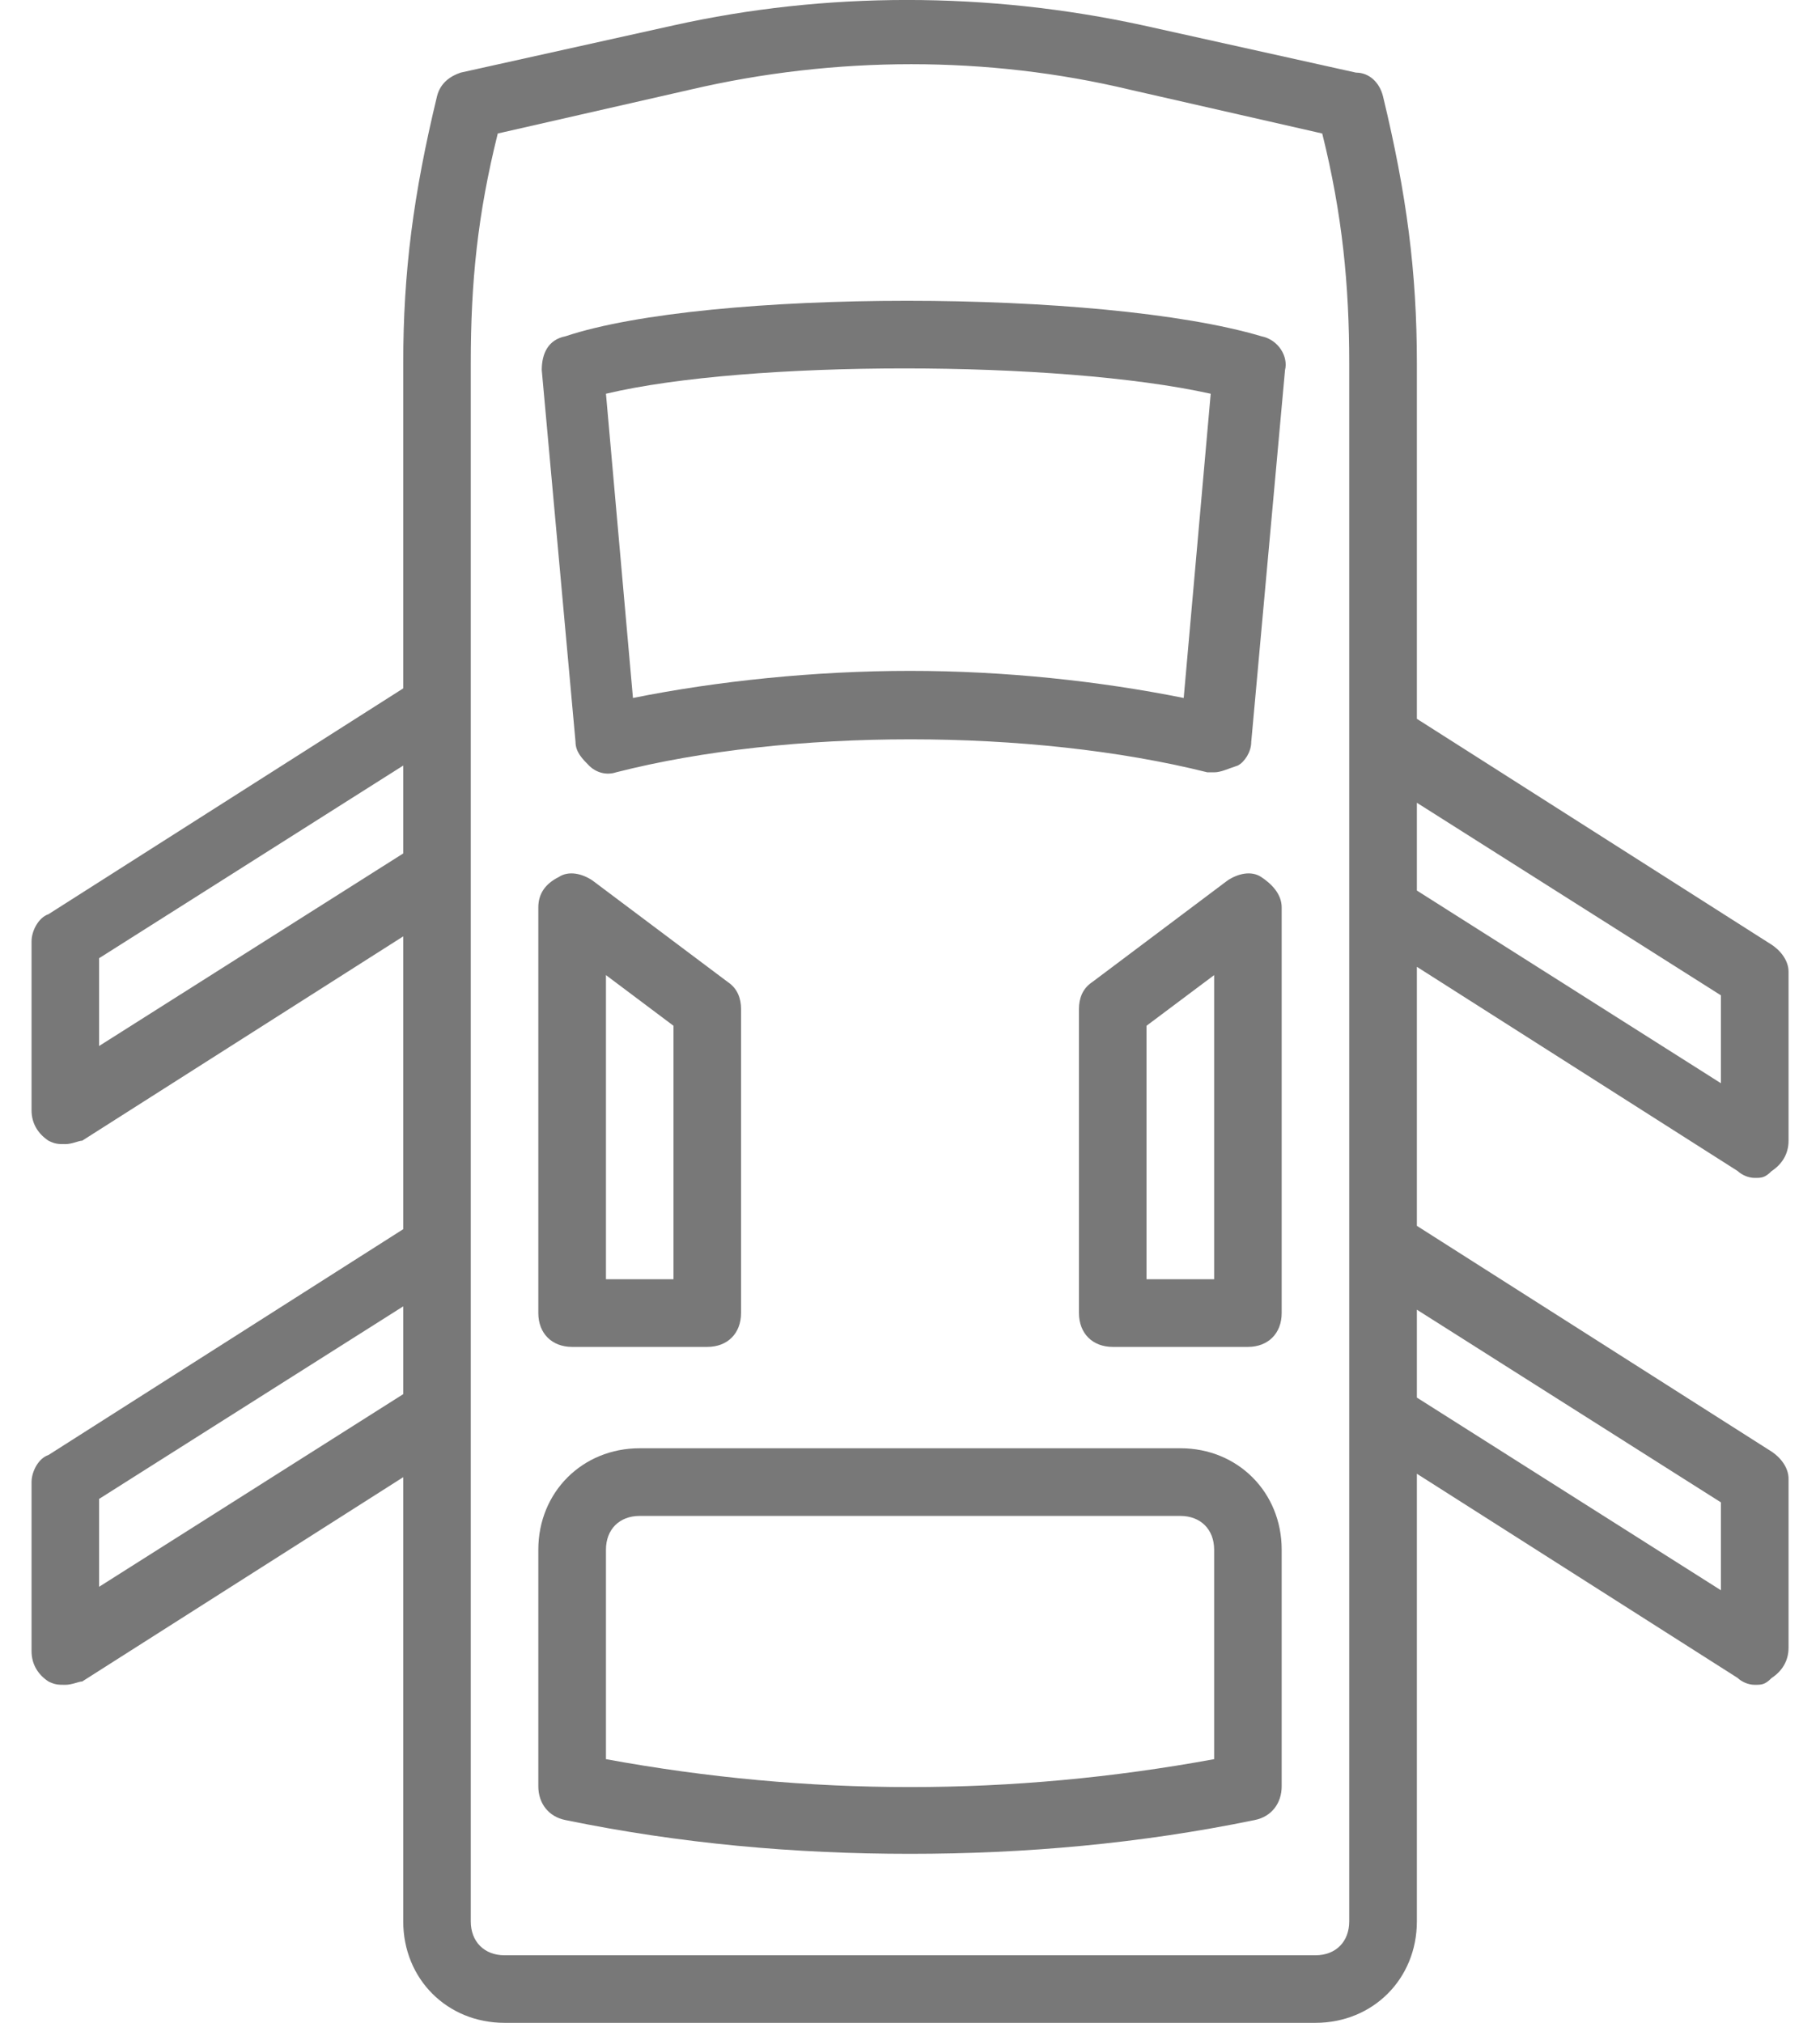
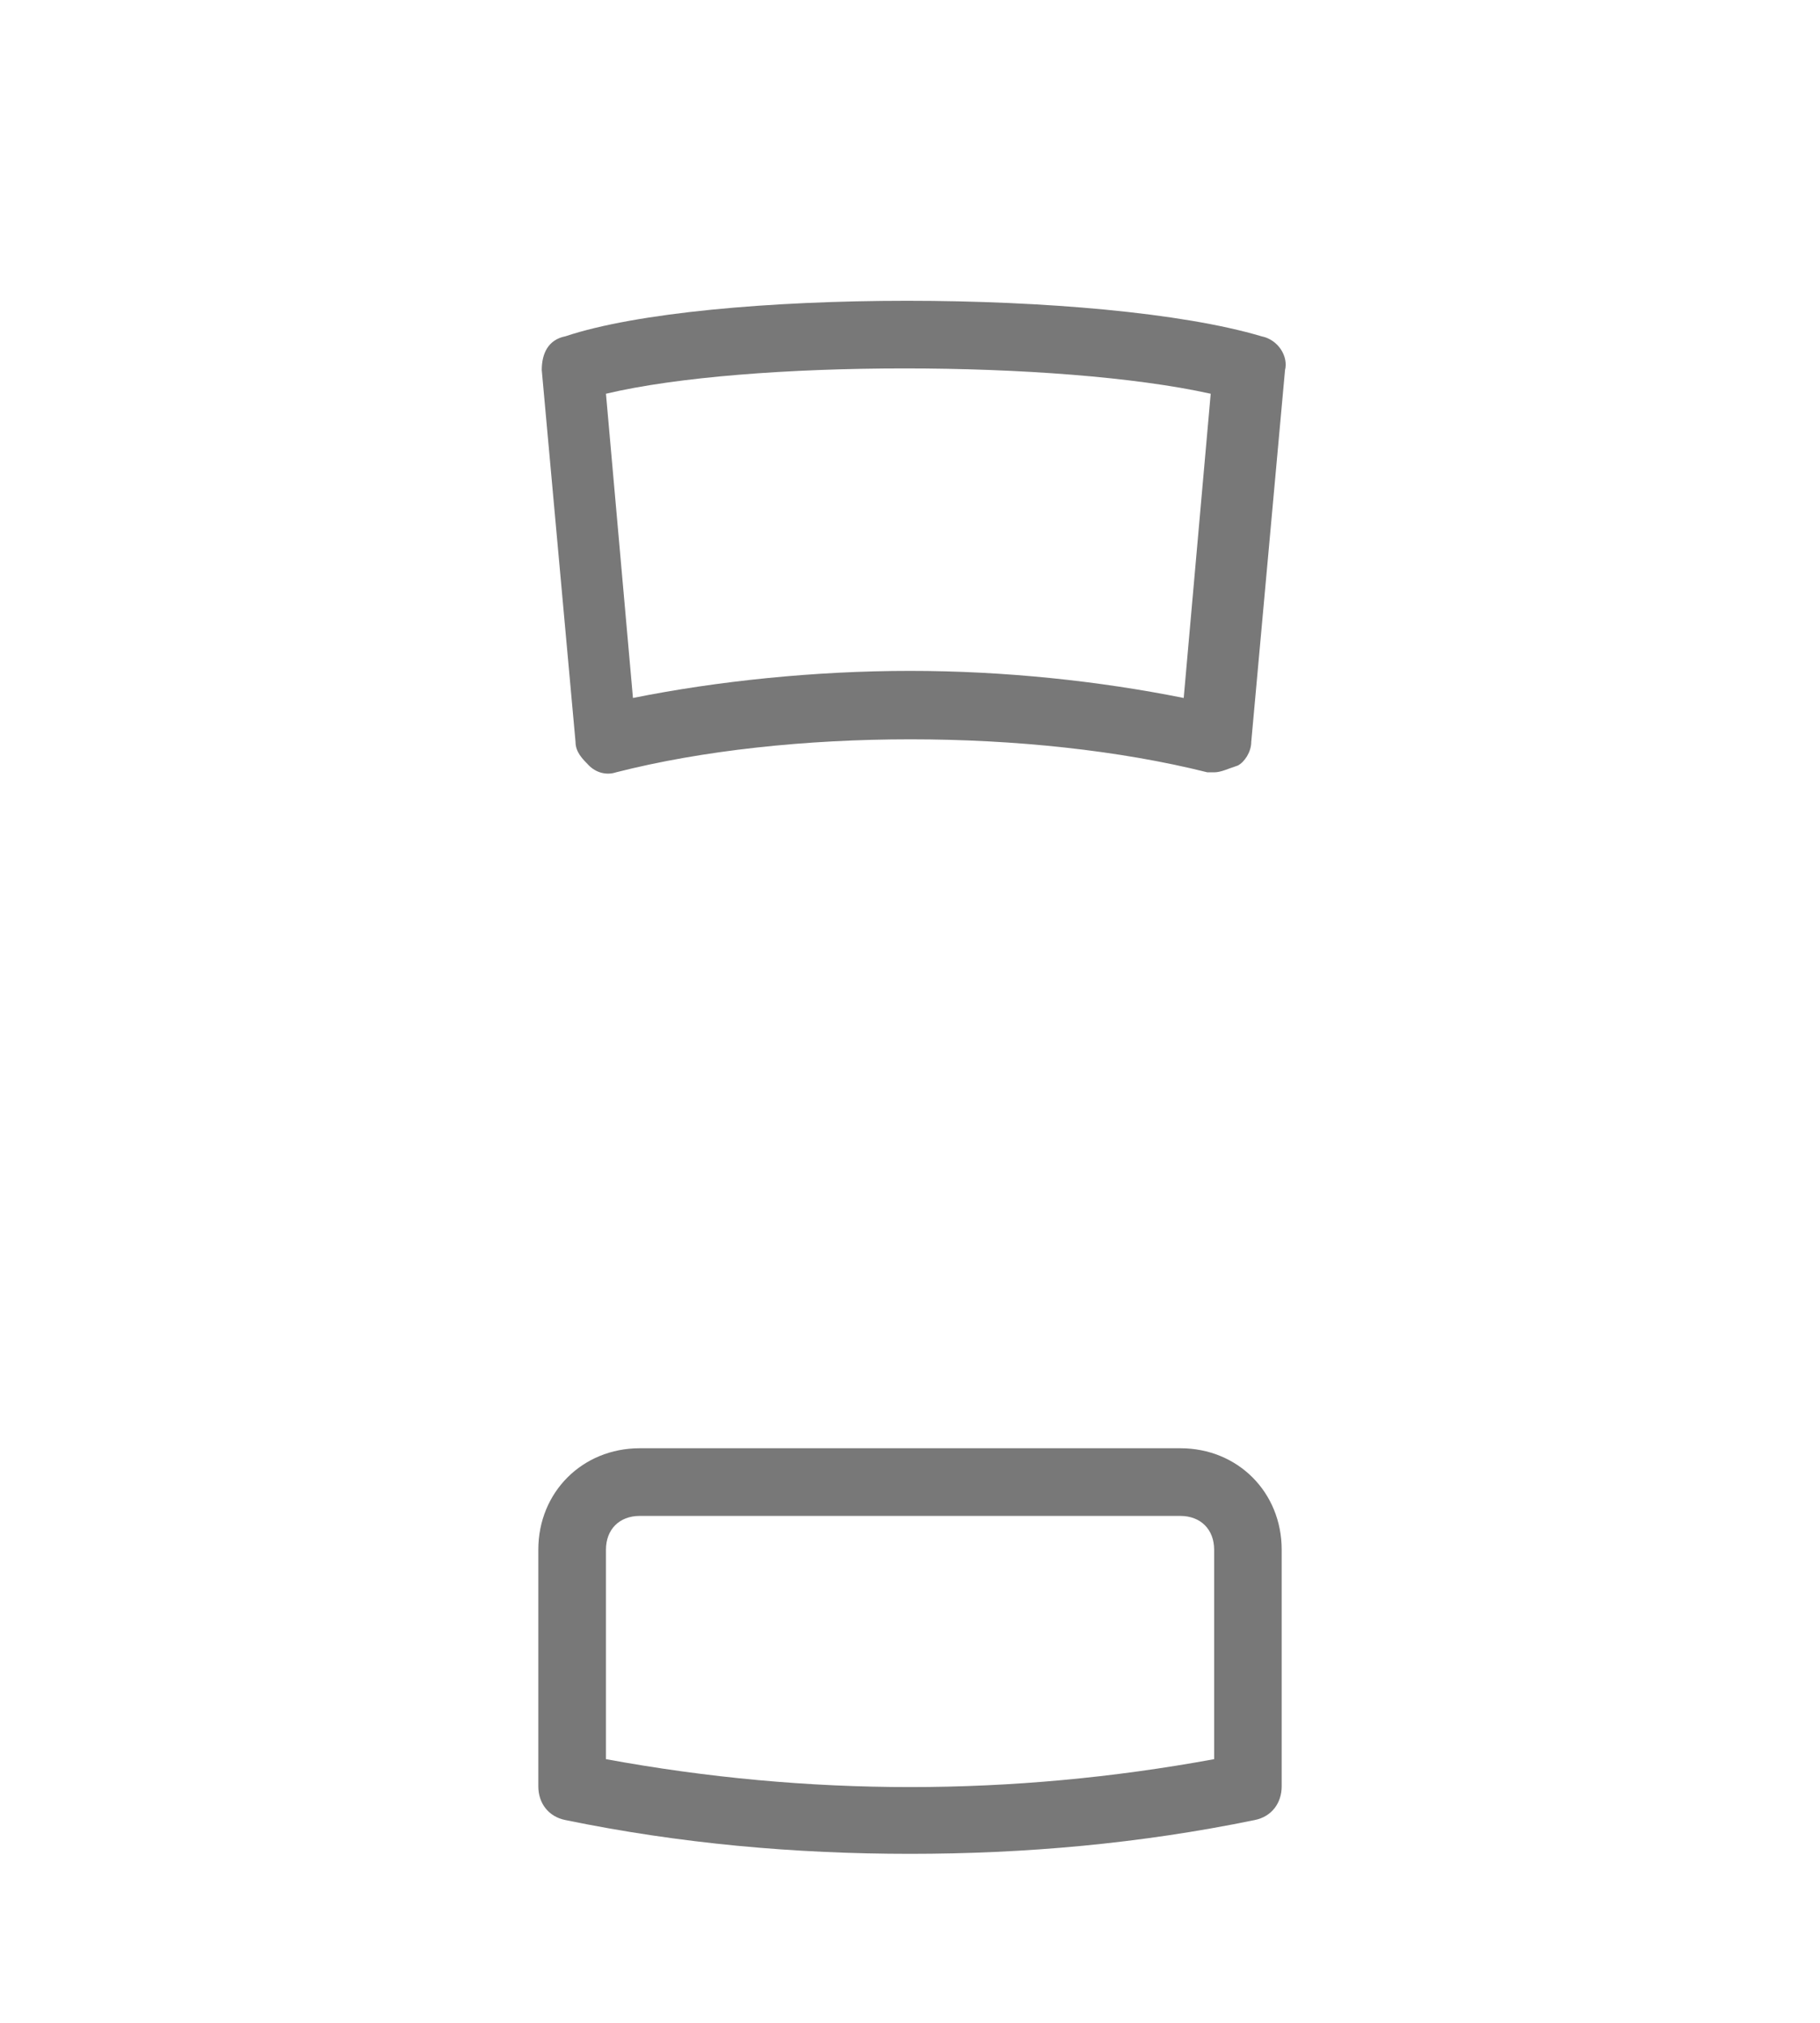
<svg xmlns="http://www.w3.org/2000/svg" width="18" height="20" viewBox="0 0 18 20" fill="none">
  <path d="M12.476 3.325C10.905 2.857 6.995 2.857 5.592 3.325C5.424 3.358 5.358 3.492 5.358 3.659L5.692 7.335C5.692 7.435 5.759 7.502 5.825 7.569C5.892 7.636 5.993 7.669 6.093 7.636C7.797 7.201 10.203 7.201 11.941 7.636H12.008C12.075 7.636 12.141 7.602 12.242 7.569C12.308 7.535 12.375 7.435 12.375 7.335L12.709 3.659C12.743 3.525 12.643 3.358 12.476 3.325ZM11.707 6.901C10.871 6.733 9.936 6.633 9 6.633C8.064 6.633 7.095 6.733 6.26 6.901L5.993 3.893C7.396 3.559 10.47 3.559 11.974 3.893L11.707 6.901Z" fill="#787878" />
  <path d="M11.674 14.319H6.327C5.759 14.319 5.324 14.754 5.324 15.322V17.661C5.324 17.828 5.424 17.962 5.592 17.995C6.728 18.229 7.864 18.329 9 18.329C10.136 18.329 11.272 18.229 12.409 17.995C12.576 17.962 12.676 17.828 12.676 17.661V15.322C12.676 14.754 12.242 14.319 11.674 14.319ZM12.008 17.393C10.003 17.761 7.998 17.761 5.993 17.393V15.322C5.993 15.121 6.126 14.988 6.327 14.988H11.673C11.874 14.988 12.008 15.121 12.008 15.322V17.393H12.008Z" fill="#787878" />
-   <path d="M17.187 11.579C17.221 11.612 17.287 11.646 17.354 11.646C17.421 11.646 17.454 11.646 17.521 11.579C17.622 11.512 17.689 11.412 17.689 11.278V9.607C17.689 9.507 17.622 9.407 17.521 9.34L14.013 7.107V3.592C14.013 2.69 13.912 1.921 13.678 0.952C13.645 0.819 13.545 0.718 13.411 0.718L11.306 0.251C9.769 -0.084 8.165 -0.084 6.661 0.251L4.556 0.718C4.455 0.752 4.355 0.819 4.322 0.952C4.088 1.921 3.988 2.69 3.988 3.592V6.806L0.479 9.039C0.379 9.073 0.312 9.206 0.312 9.307V10.977C0.312 11.111 0.379 11.211 0.479 11.278C0.546 11.312 0.579 11.312 0.646 11.312C0.713 11.312 0.779 11.278 0.813 11.278L3.988 9.258V12.153L0.479 14.386C0.378 14.419 0.312 14.553 0.312 14.653V16.324C0.312 16.458 0.378 16.558 0.479 16.625C0.546 16.658 0.579 16.658 0.646 16.658C0.713 16.658 0.779 16.625 0.813 16.625L3.988 14.605V18.997C3.988 19.566 4.422 20 4.99 20H13.01C13.578 20 14.013 19.566 14.013 18.997V14.571L17.187 16.591C17.221 16.625 17.288 16.658 17.354 16.658C17.421 16.658 17.455 16.658 17.521 16.591C17.622 16.525 17.689 16.424 17.689 16.291V14.62C17.689 14.52 17.622 14.419 17.521 14.352L14.013 12.12V9.559L17.187 11.579ZM17.02 9.841V10.71L14.013 8.805V7.937L17.02 9.841ZM0.98 10.342V9.474L3.988 7.569V8.438L0.98 10.342ZM0.98 15.689V14.82L3.988 12.916V13.784L0.98 15.689ZM13.344 18.997C13.344 19.198 13.211 19.332 13.01 19.332H4.99C4.79 19.332 4.656 19.198 4.656 18.997V14.018V12.348V8.672V7.001V3.592C4.656 2.79 4.723 2.122 4.923 1.32L6.828 0.886C8.265 0.551 9.769 0.551 11.172 0.886L13.077 1.32C13.277 2.122 13.344 2.824 13.344 3.592V7.302V8.972V12.314V13.985V18.997H13.344ZM17.02 14.854V15.723L14.013 13.818V12.949L17.02 14.854Z" fill="#787878" />
-   <path d="M12.475 8.672C12.375 8.605 12.242 8.638 12.141 8.705L10.805 9.708C10.704 9.774 10.671 9.875 10.671 9.975V12.982C10.671 13.183 10.805 13.317 11.005 13.317H12.342C12.542 13.317 12.676 13.183 12.676 12.982V8.972C12.676 8.839 12.576 8.739 12.475 8.672ZM12.008 12.648H11.339V10.142L12.008 9.641V12.648Z" fill="#787878" />
-   <path d="M5.658 13.317H6.995C7.196 13.317 7.329 13.183 7.329 12.982V9.975C7.329 9.875 7.296 9.774 7.196 9.708L5.859 8.705C5.759 8.638 5.625 8.605 5.525 8.672C5.391 8.739 5.324 8.839 5.324 8.972V12.982C5.324 13.183 5.458 13.317 5.658 13.317ZM5.993 9.641L6.661 10.142V12.648H5.993V9.641Z" fill="#787878" />
</svg>